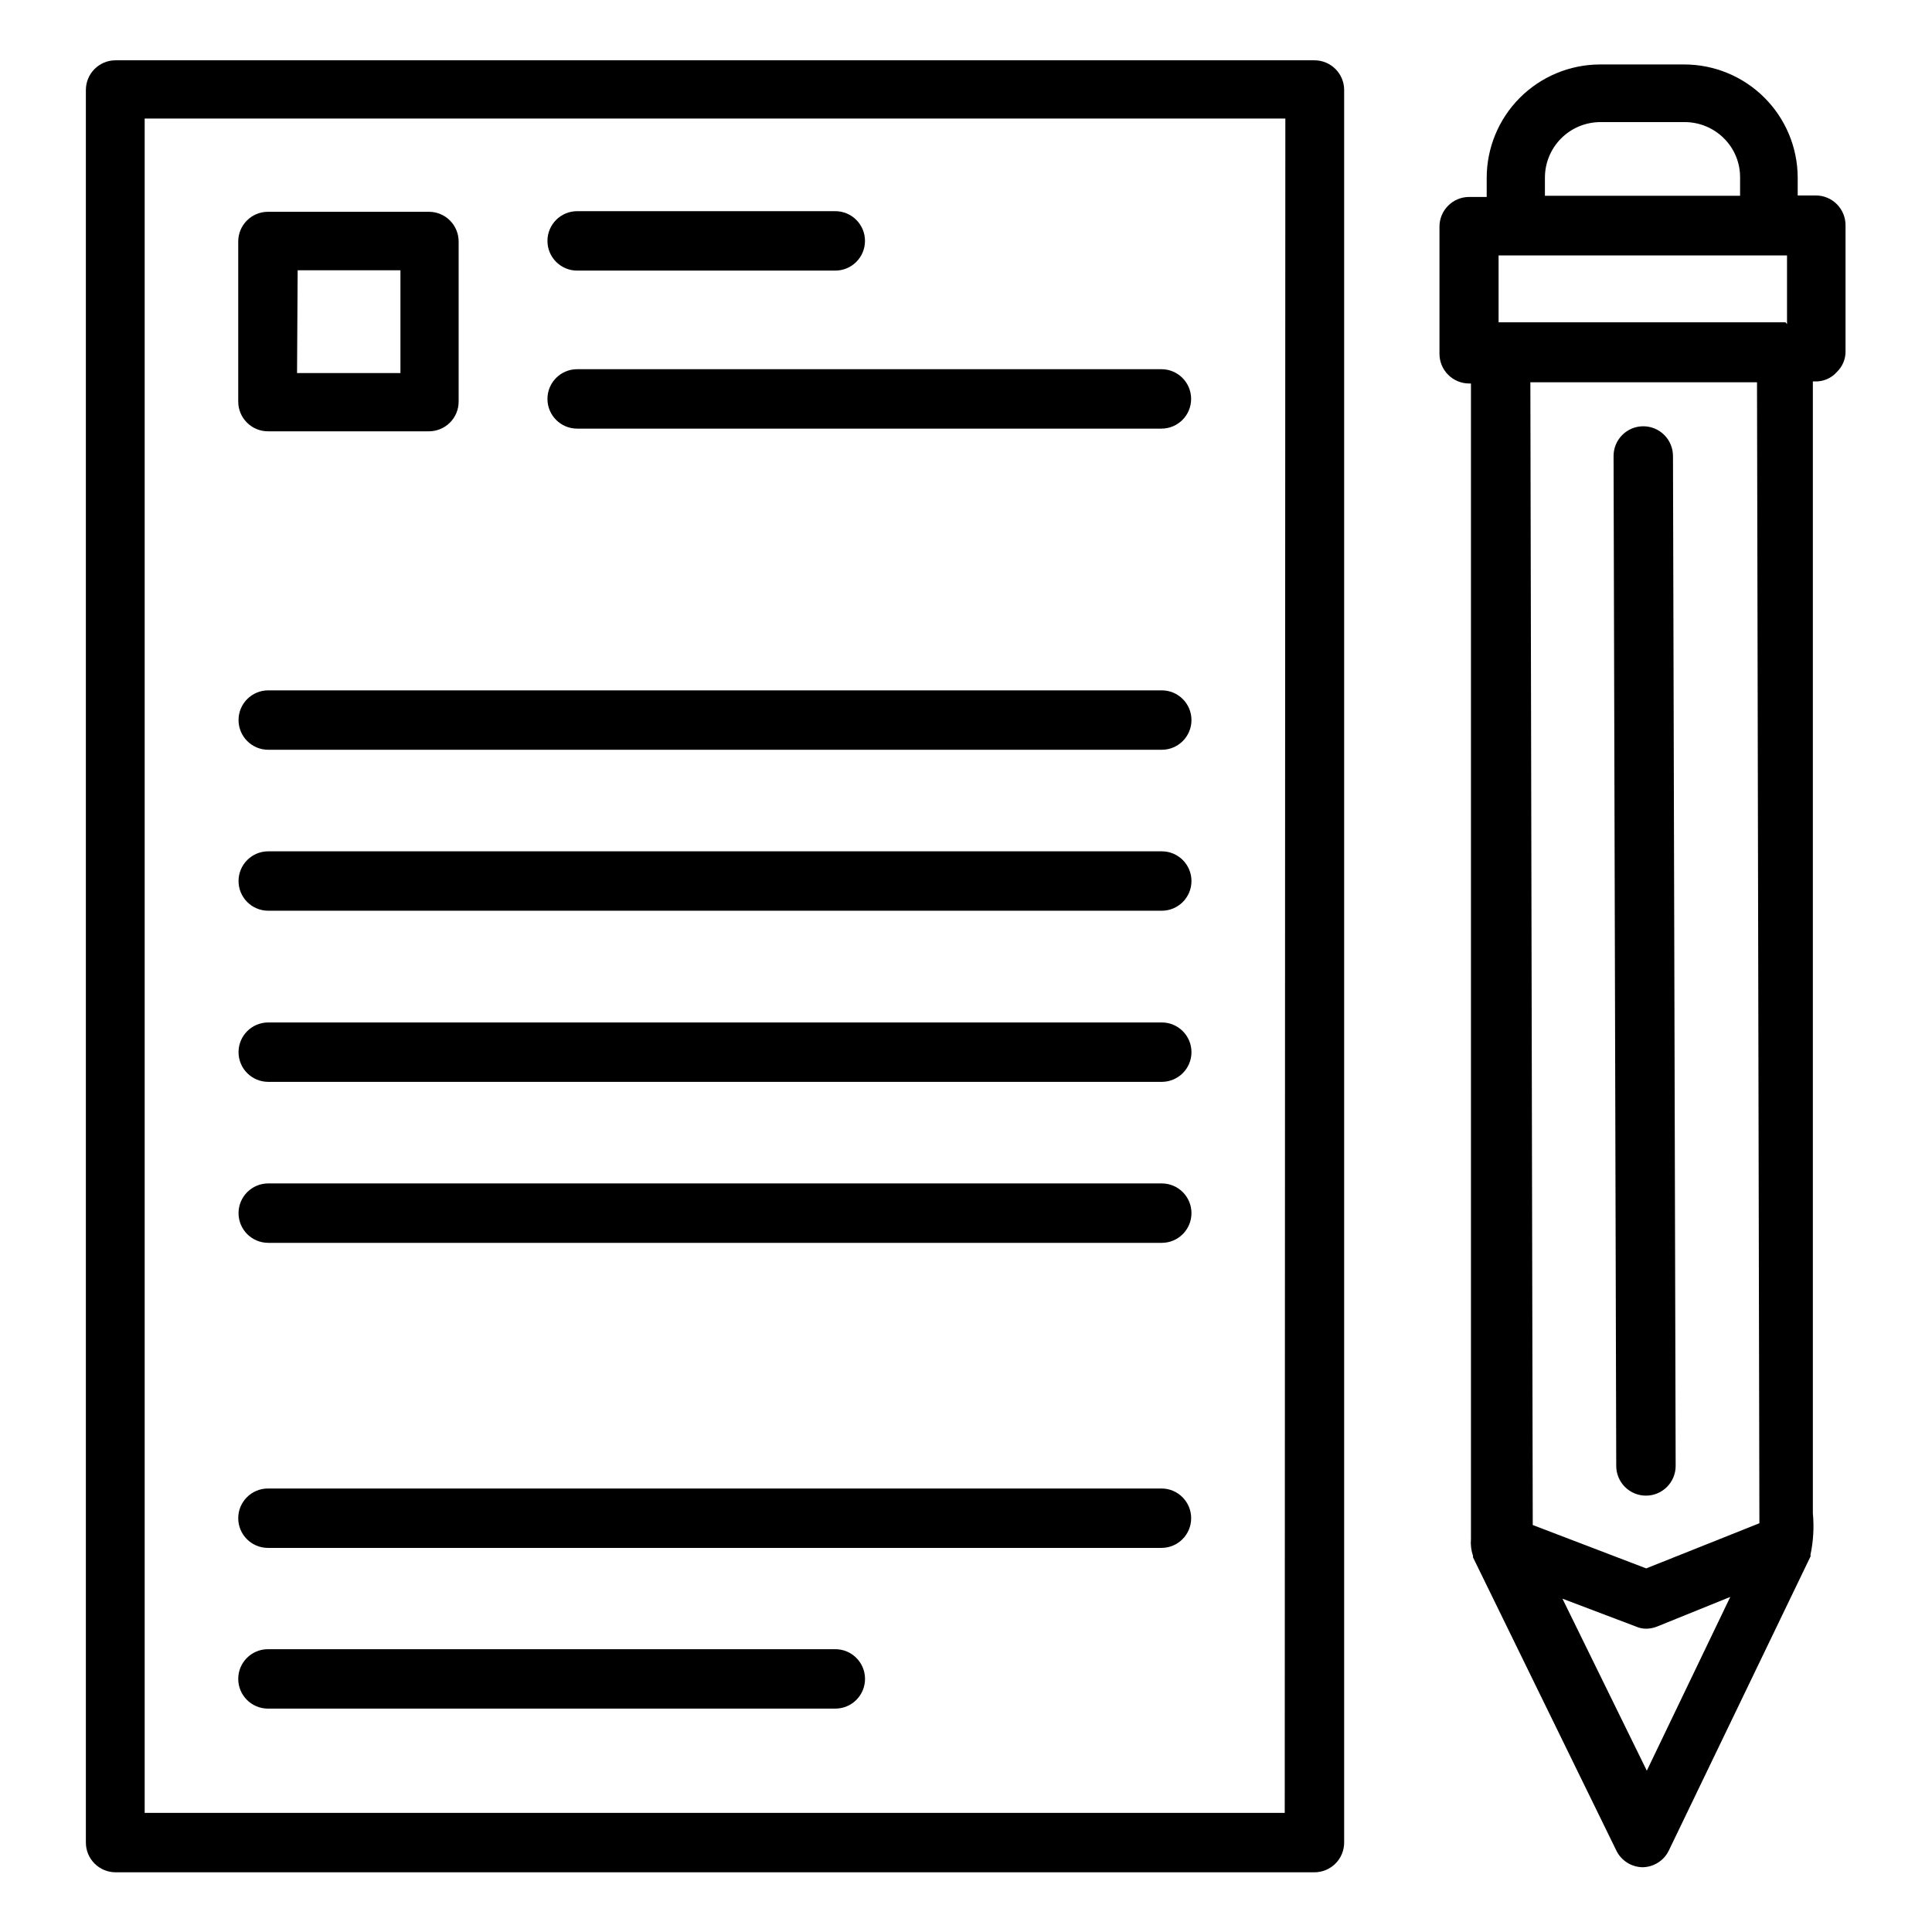
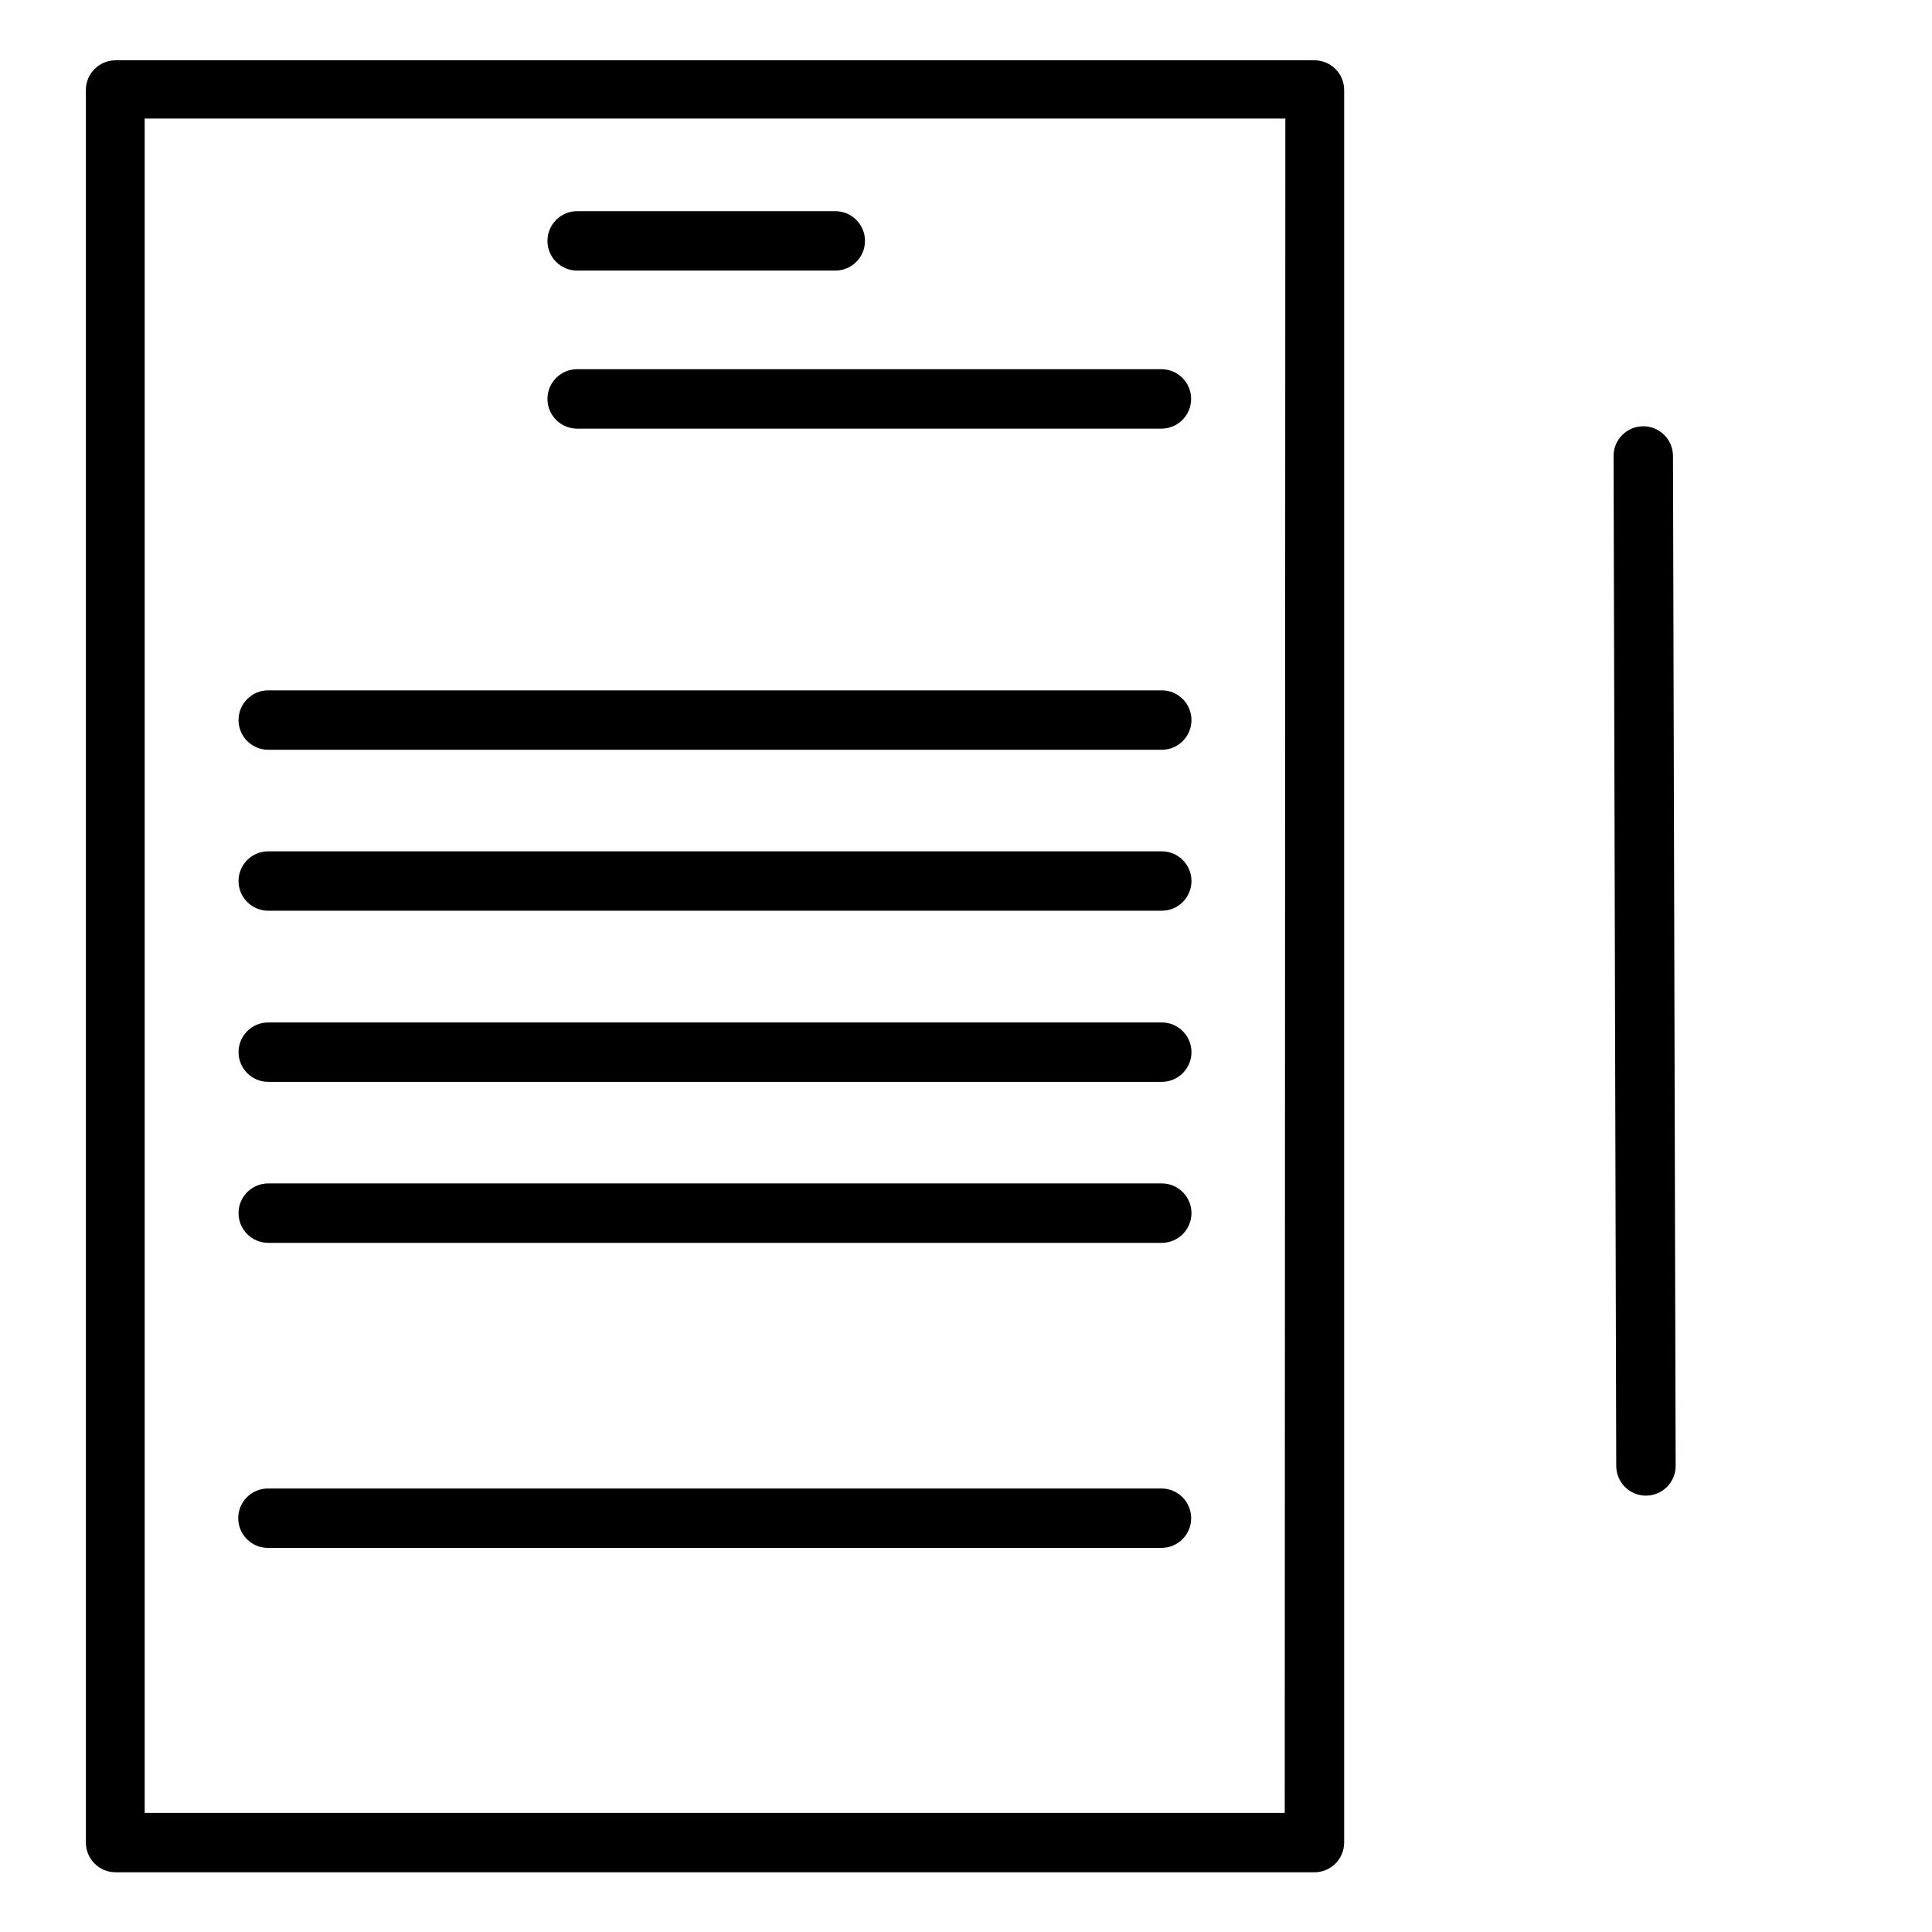
<svg xmlns="http://www.w3.org/2000/svg" fill="#000000" width="800px" height="800px" version="1.1" viewBox="144 144 512 512">
  <g>
-     <path d="m630.8 242.56c1.48-1.418 2.309-3.383 2.285-5.434v-33.453c0-2.09-0.832-4.09-2.305-5.566-1.477-1.477-3.481-2.309-5.566-2.309h-4.805v-4.801c-0.039-7.949-3.227-15.555-8.863-21.16-5.633-5.606-13.258-8.754-21.207-8.754h-22.434c-7.949 0.043-15.559 3.231-21.164 8.863-5.606 5.637-8.75 13.262-8.75 21.207v5.039h-4.644c-4.348 0-7.871 3.523-7.871 7.871v33.695c0 2.086 0.828 4.09 2.305 5.566 1.477 1.473 3.477 2.305 5.566 2.305h0.473v8.582 20.547 32.906 39.359 43.141 43.926 41.645 36.055 25.82 14.25-0.008c-0.133 1.516 0.055 3.043 0.551 4.484v0.395l38.023 77.777h-0.004c1.324 2.621 3.992 4.289 6.93 4.328 2.953-0.055 5.629-1.754 6.926-4.41l37.551-77.934v0.004c0.035-0.156 0.035-0.32 0-0.473 0.766-3.621 0.977-7.34 0.629-11.023v-21.332-33.062-40.777-44.555-44.555-41.957-36.215-24.875-11.098-1.496h0.473c2.25 0.102 4.422-0.824 5.902-2.519zm-13.617-13.145h-76.043v-17.715h76.438v18.184zm-63.762-38.414v-0.004c0.02-3.852 1.547-7.539 4.254-10.277 2.707-2.734 6.379-4.301 10.23-4.363h22.672c3.832 0.027 7.504 1.555 10.23 4.25 2.766 2.719 4.328 6.434 4.332 10.312v4.961h-51.719zm27 422.25-22.355-45.582 19.523 7.398-0.004 0.004c0.871 0.379 1.809 0.566 2.758 0.551 0.941-0.02 1.875-0.207 2.754-0.551l19.445-7.871zm29.836-65.574-29.992 11.965-30.07-11.492-0.633-302.84h60.062z" />
    <path d="m492.34 159.98h-317.71c-4.348 0-7.871 3.523-7.871 7.871v464.45c0 2.09 0.828 4.09 2.305 5.566 1.477 1.477 3.481 2.309 5.566 2.309h317.71c2.09 0 4.09-0.832 5.566-2.309 1.477-1.477 2.309-3.477 2.309-5.566v-464.45c0-4.348-3.527-7.871-7.875-7.871zm-7.871 464.45h-302.13v-449.02h302.29z" />
    <path d="m580.19 540.36c2.09 0 4.09-0.828 5.566-2.305 1.477-1.477 2.309-3.477 2.309-5.566l-0.707-267.65h-0.004c0-2.086-0.828-4.09-2.305-5.566-1.477-1.477-3.477-2.305-5.566-2.305-4.348 0-7.871 3.523-7.871 7.871l0.707 267.65c0 2.09 0.832 4.09 2.305 5.566 1.477 1.477 3.481 2.305 5.566 2.305z" />
-     <path d="m215.01 258.3h42.668-0.004c2.09 0 4.09-0.828 5.566-2.305 1.477-1.477 2.305-3.477 2.305-5.566v-42.43c0-2.09-0.828-4.09-2.305-5.566-1.477-1.477-3.477-2.305-5.566-2.305h-42.664c-4.348 0-7.875 3.523-7.875 7.871v42.43c0 2.09 0.832 4.09 2.309 5.566 1.473 1.477 3.477 2.305 5.566 2.305zm7.871-42.668h27.238v27.238h-27.398z" />
    <path d="m296.95 215.71h68.41c4.348 0 7.871-3.523 7.871-7.871s-3.523-7.875-7.871-7.875h-68.41c-4.348 0-7.871 3.527-7.871 7.875s3.523 7.871 7.871 7.871z" />
    <path d="m296.95 257.59h154.84c4.348 0 7.871-3.523 7.871-7.871s-3.523-7.875-7.871-7.875h-154.84c-4.348 0-7.871 3.527-7.871 7.875s3.523 7.871 7.871 7.871z" />
    <path d="m451.88 326.95h-236.79c-4.348 0-7.875 3.523-7.875 7.871s3.527 7.875 7.875 7.875h236.79c4.348 0 7.871-3.527 7.871-7.875s-3.523-7.871-7.871-7.871z" />
    <path d="m451.88 369.61h-236.79c-4.348 0-7.875 3.523-7.875 7.871s3.527 7.871 7.875 7.871h236.79c4.348 0 7.871-3.523 7.871-7.871s-3.523-7.871-7.871-7.871z" />
    <path d="m451.88 414.96h-236.79c-4.348 0-7.875 3.523-7.875 7.871s3.527 7.871 7.875 7.871h236.79c4.348 0 7.871-3.523 7.871-7.871s-3.523-7.871-7.871-7.871z" />
    <path d="m451.88 457.62h-236.79c-4.348 0-7.875 3.523-7.875 7.871 0 4.348 3.527 7.875 7.875 7.875h236.79c4.348 0 7.871-3.527 7.871-7.875 0-4.348-3.523-7.871-7.871-7.871z" />
    <path d="m215.01 554.21h236.79c4.348 0 7.871-3.523 7.871-7.871s-3.523-7.871-7.871-7.871h-236.79c-4.348 0-7.875 3.523-7.875 7.871s3.527 7.871 7.875 7.871z" />
-     <path d="m215.01 596.8h150.36c4.348 0 7.871-3.527 7.871-7.875 0-4.348-3.523-7.871-7.871-7.871h-150.36c-4.348 0-7.875 3.523-7.875 7.871 0 4.348 3.527 7.875 7.875 7.875z" />
  </g>
</svg>